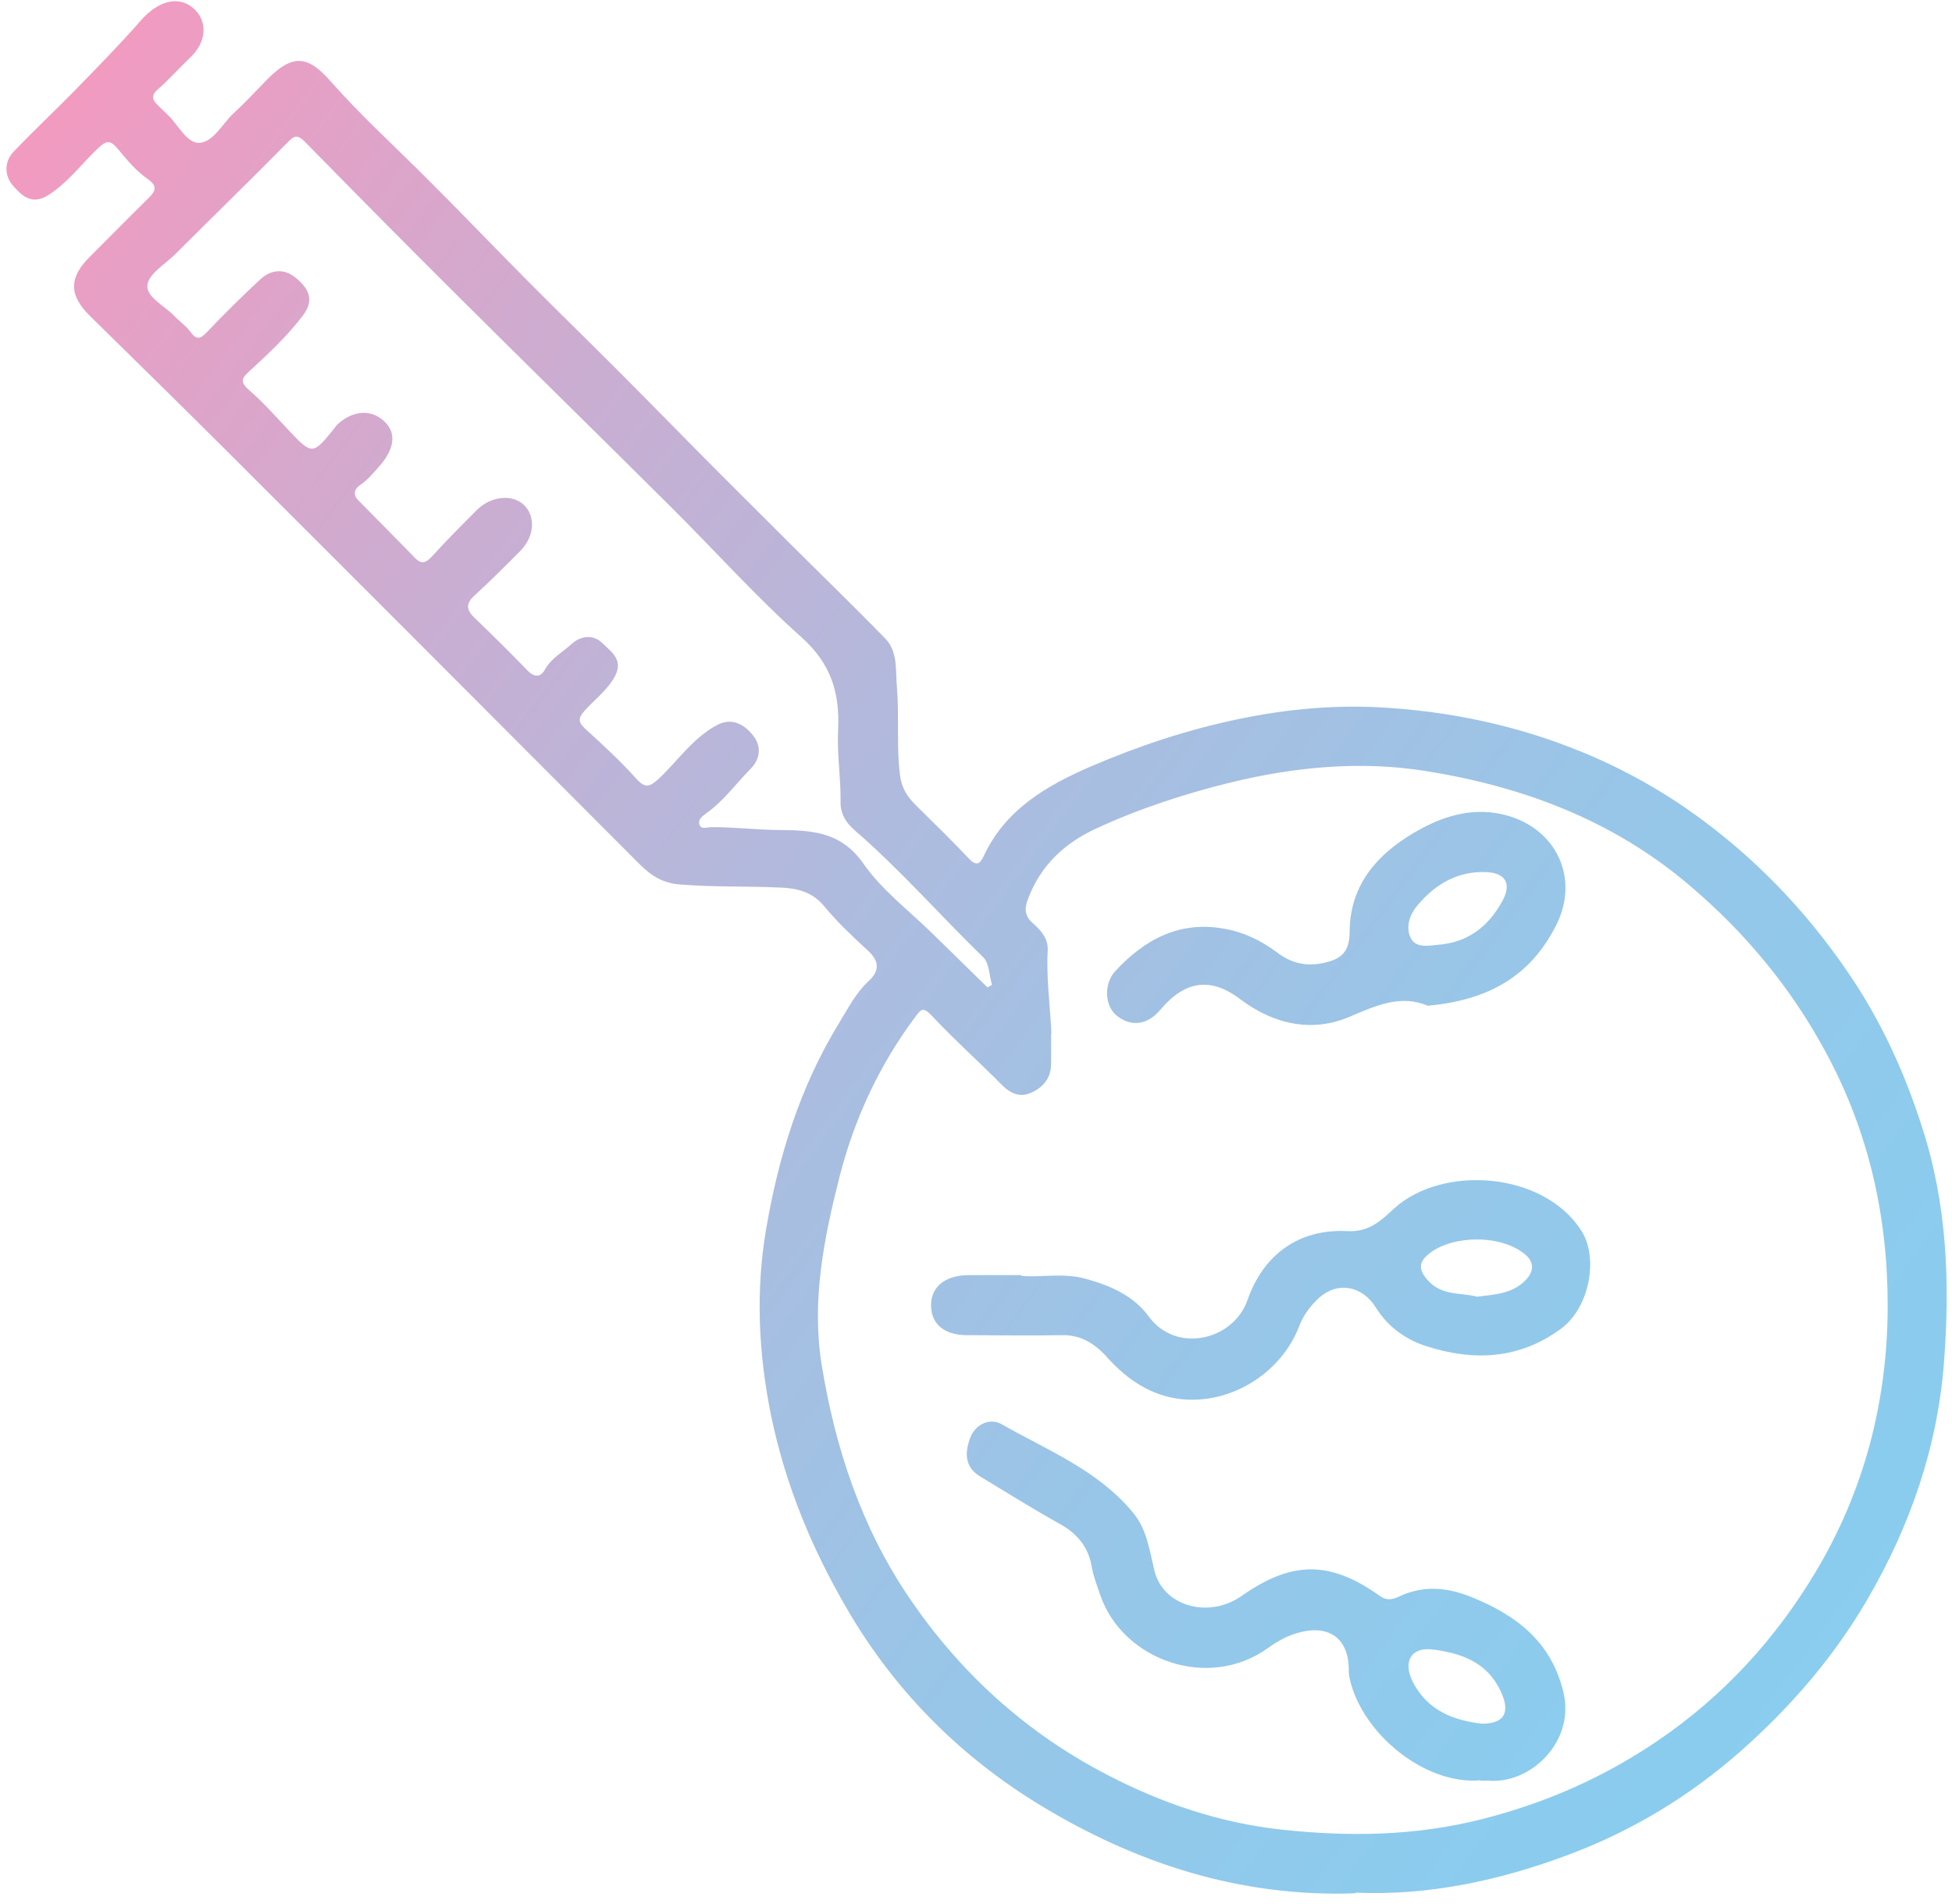
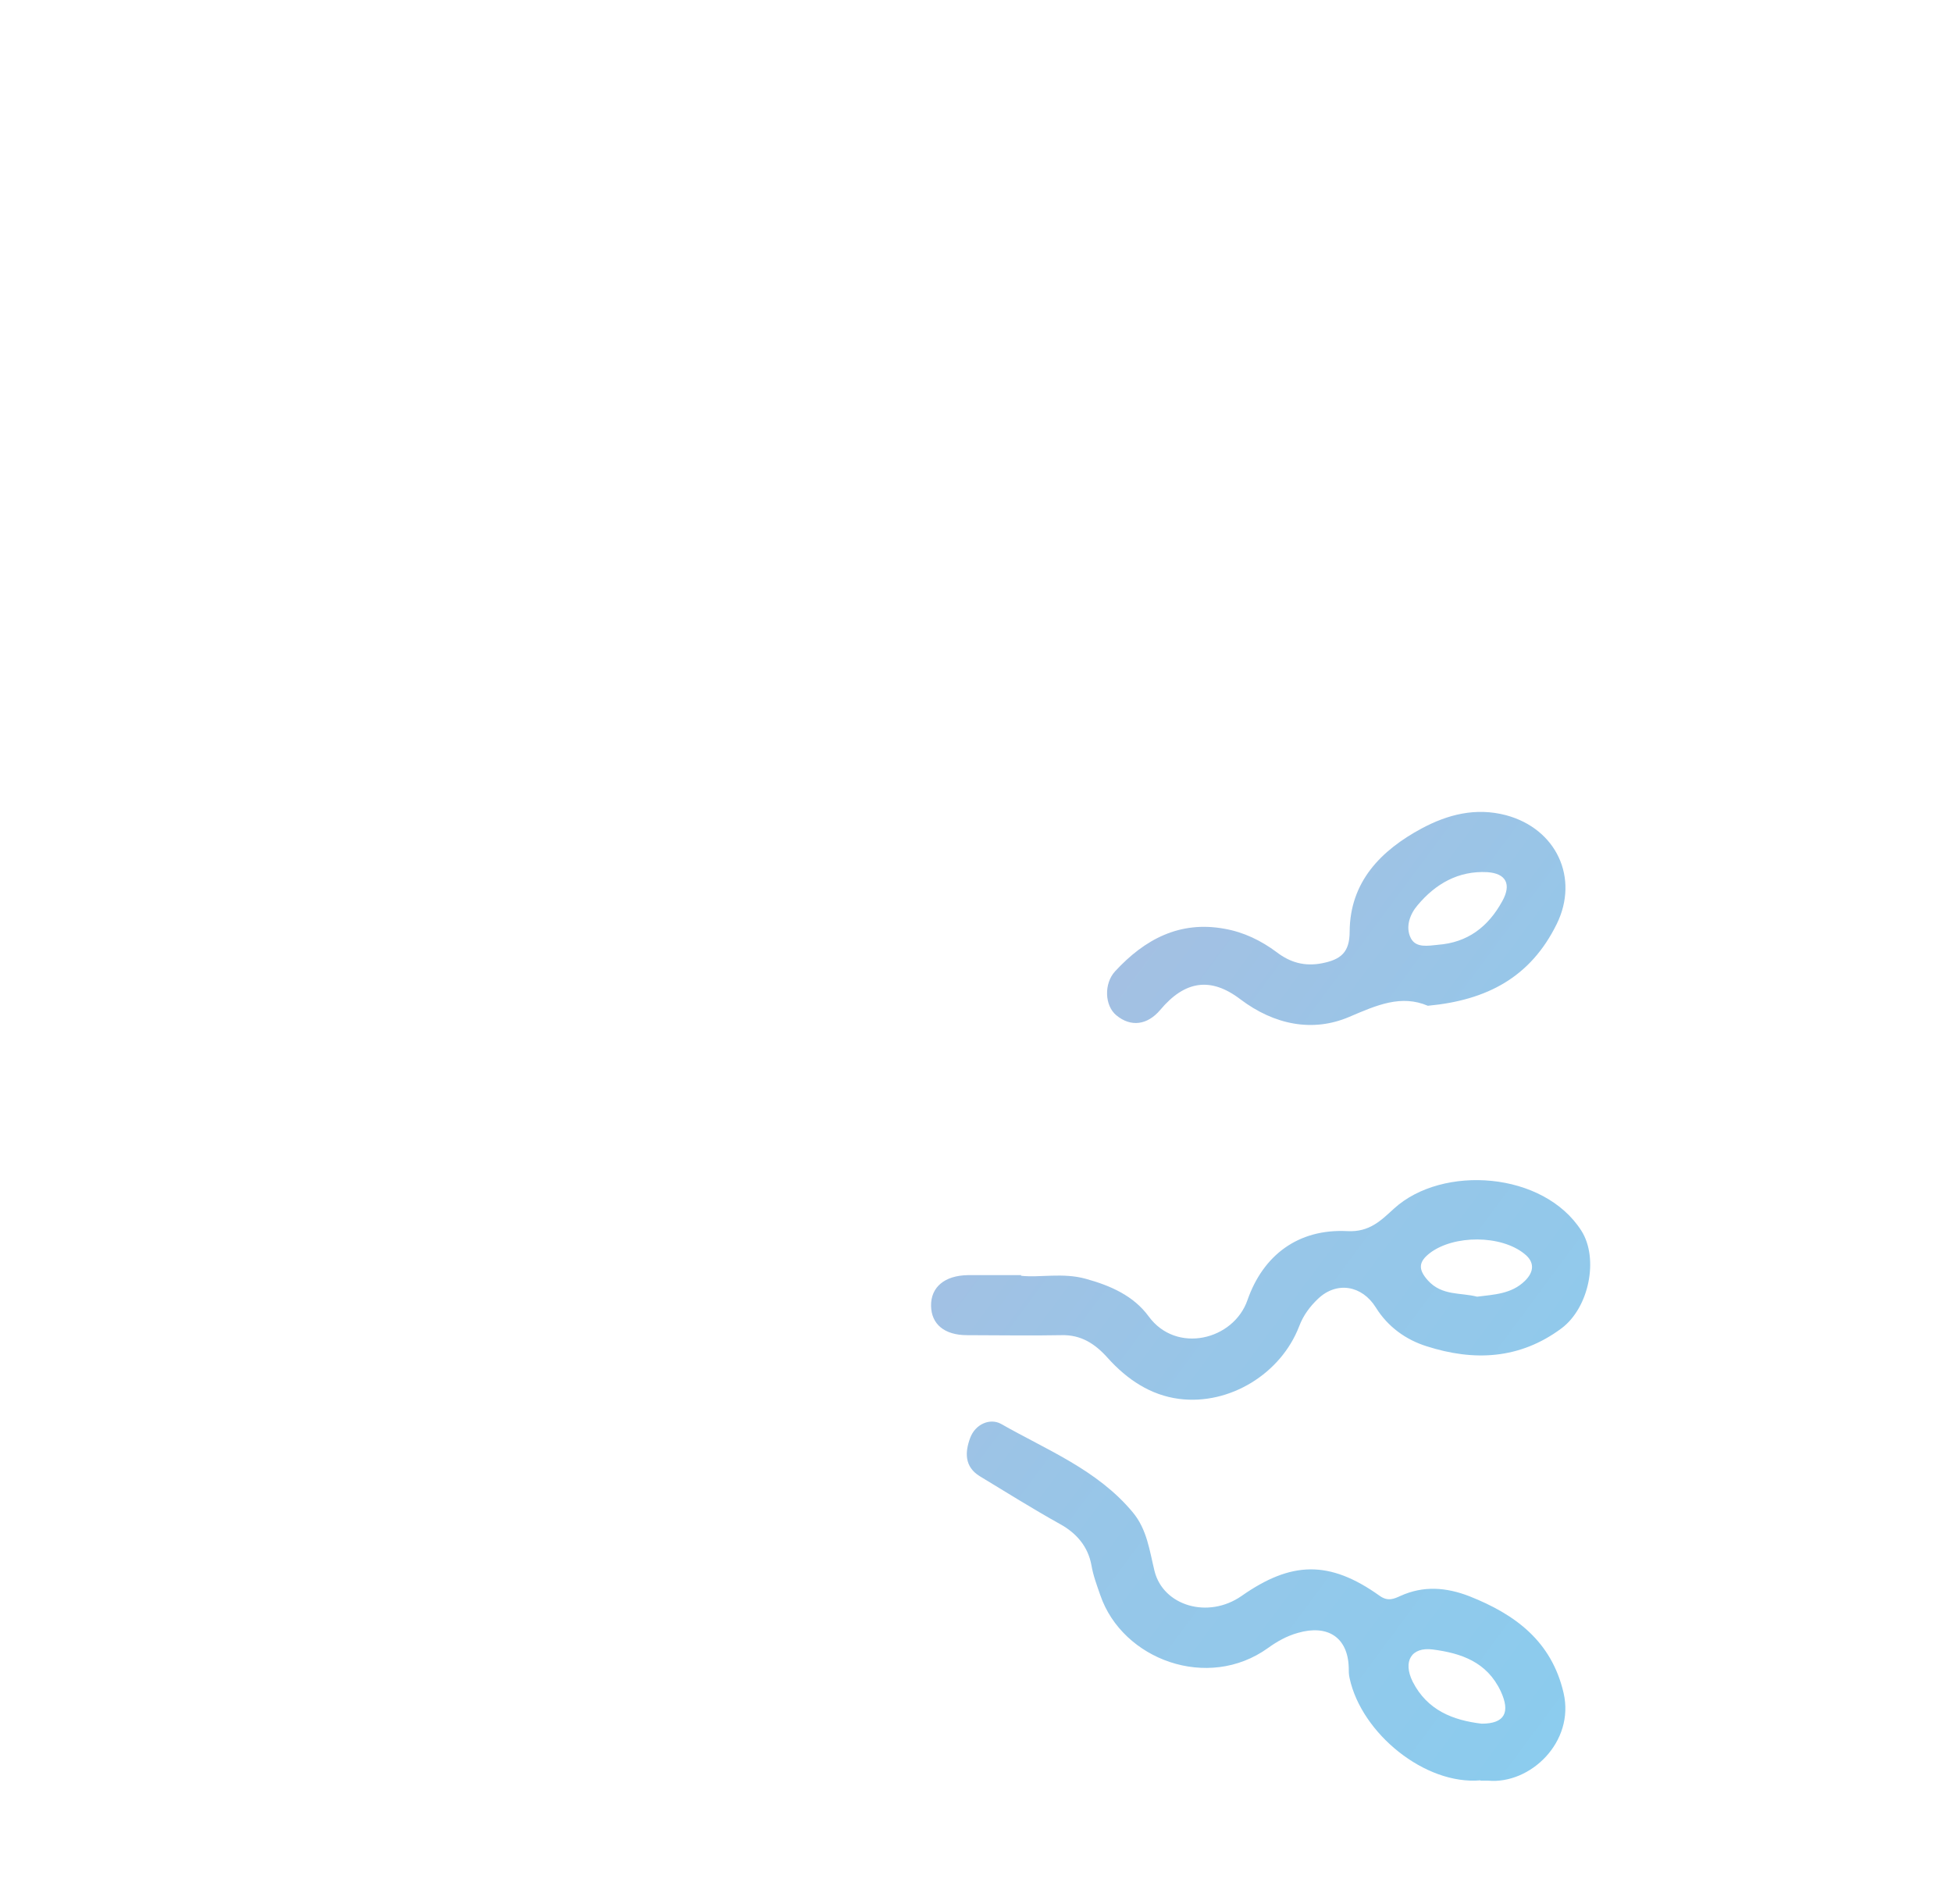
<svg xmlns="http://www.w3.org/2000/svg" xmlns:xlink="http://www.w3.org/1999/xlink" id="Layer_1" data-name="Layer 1" viewBox="0 0 63.42 61.85">
  <defs>
    <style>
      .cls-1 {
        fill: url(#linear-gradient);
      }

      .cls-1, .cls-2, .cls-3, .cls-4 {
        stroke-width: 0px;
      }

      .cls-2 {
        fill: url(#linear-gradient-2);
      }

      .cls-3 {
        fill: url(#linear-gradient-3);
      }

      .cls-4 {
        fill: url(#linear-gradient-4);
      }
    </style>
    <linearGradient id="linear-gradient" x1="-1.73" y1="8.41" x2="69.01" y2="60.84" gradientUnits="userSpaceOnUse">
      <stop offset="0" stop-color="#f29bc1" />
      <stop offset=".02" stop-color="#ee9cc2" />
      <stop offset=".22" stop-color="#c9aed2" />
      <stop offset=".42" stop-color="#acbcdf" />
      <stop offset=".62" stop-color="#97c6e8" />
      <stop offset=".81" stop-color="#8bccee" />
      <stop offset="1" stop-color="#87cef0" />
    </linearGradient>
    <linearGradient id="linear-gradient-2" x1="-2.39" y1="9.29" x2="68.35" y2="61.73" xlink:href="#linear-gradient" />
    <linearGradient id="linear-gradient-3" x1="-7.19" y1="15.76" x2="63.56" y2="68.2" xlink:href="#linear-gradient" />
    <linearGradient id="linear-gradient-4" x1="3.84" y1=".88" x2="74.59" y2="53.32" xlink:href="#linear-gradient" />
  </defs>
-   <path class="cls-1" d="M44.03,61.5c-3.76.13-7.13-.98-10.23-2.86-2.58-1.57-4.69-3.67-6.24-6.31-1.17-1.99-2.04-4.08-2.51-6.36-.41-2.02-.5-4.04-.16-6.04.4-2.35,1.1-4.62,2.36-6.68.29-.47.55-.99.97-1.38.36-.33.36-.65-.03-1-.49-.45-.98-.91-1.4-1.42-.39-.48-.89-.6-1.45-.62-1.08-.05-2.16-.01-3.24-.1-.56-.04-.94-.28-1.31-.65-4.46-4.47-8.92-8.94-13.39-13.4-1.48-1.48-2.99-2.95-4.48-4.42-.68-.67-.69-1.24,0-1.92.62-.62,1.23-1.24,1.86-1.86.24-.24.4-.4,0-.68-.36-.25-.66-.61-.94-.95-.23-.27-.34-.33-.65-.04-.54.51-.97,1.11-1.61,1.52-.55.36-.88.01-1.15-.29-.28-.31-.31-.77.01-1.11.64-.67,1.32-1.31,1.97-1.97.74-.76,1.48-1.51,2.18-2.31.54-.61,1.19-.8,1.67-.4.5.41.46,1.1-.06,1.6-.36.34-.69.72-1.07,1.05-.25.22-.17.36.02.54.1.1.21.2.31.3.33.32.61.91,1,.9.47-.01.76-.62,1.13-.96.39-.36.75-.75,1.12-1.13.8-.79,1.29-.76,2.04.1.91,1.03,1.92,1.96,2.9,2.93,1.15,1.14,2.27,2.31,3.41,3.46.96.97,1.94,1.92,2.91,2.89.92.92,1.83,1.85,2.74,2.77.93.94,1.87,1.87,2.81,2.81,1.08,1.08,2.18,2.14,3.24,3.23.42.43.33,1.03.38,1.56.08.95-.02,1.91.1,2.87.05.43.24.71.51.98.59.58,1.18,1.16,1.75,1.76.23.24.35.13.45-.08.71-1.54,2.05-2.31,3.53-2.95,1.54-.66,3.12-1.18,4.75-1.52,1.58-.33,3.19-.48,4.83-.37,1.67.11,3.28.4,4.86.9,1.95.62,3.76,1.53,5.41,2.76,1.96,1.46,3.6,3.23,4.94,5.28.95,1.46,1.65,3.03,2.18,4.69.81,2.49.91,5.06.71,7.63-.21,2.76-1.1,5.33-2.51,7.74-1.09,1.86-2.48,3.46-4.07,4.87-1.65,1.46-3.52,2.6-5.6,3.38-2.26.85-4.57,1.34-6.93,1.24ZM34.15,33.58c0,.33,0,.65,0,.98,0,.47-.27.77-.66.94-.35.15-.65.03-.93-.25-.75-.76-1.56-1.48-2.29-2.26-.28-.29-.34-.22-.54.05-1.17,1.57-1.98,3.32-2.46,5.21-.51,2.01-.91,4.03-.57,6.11.44,2.68,1.28,5.23,2.82,7.51,1.67,2.47,3.81,4.41,6.45,5.78,1.77.92,3.65,1.56,5.66,1.78,2.21.24,4.38.21,6.56-.35,2.03-.52,3.88-1.33,5.63-2.51,2.16-1.46,3.86-3.32,5.17-5.51,1.57-2.62,2.33-5.53,2.34-8.59.01-2.91-.6-5.68-2-8.27-1.14-2.12-2.63-3.91-4.46-5.46-2.49-2.11-5.42-3.2-8.58-3.7-2.1-.33-4.2-.13-6.28.37-1.51.37-2.98.85-4.39,1.5-1.02.47-1.81,1.19-2.22,2.29-.13.34-.1.57.17.8.26.23.49.49.47.88-.05.9.08,1.79.12,2.69ZM32.07,32.08c.05-.03.11-.06.16-.09-.09-.3-.09-.7-.28-.89-1.4-1.36-2.69-2.84-4.17-4.12-.29-.25-.48-.54-.47-.94.01-.77-.12-1.56-.08-2.31.06-1.23-.23-2.17-1.19-3.03-1.49-1.33-2.82-2.82-4.24-4.23-2.31-2.3-4.64-4.58-6.95-6.88-1.66-1.65-3.31-3.32-4.95-4.99-.25-.25-.35-.18-.56.03-1.2,1.22-2.43,2.41-3.64,3.62-.33.33-.87.64-.91,1.01-.05.38.55.67.87,1,.17.18.38.32.52.51.2.28.33.25.55.01.56-.59,1.13-1.15,1.72-1.7.37-.34.8-.37,1.19-.03.38.33.59.68.2,1.2-.51.67-1.12,1.24-1.73,1.8-.23.21-.34.34-.03.61.49.42.91.91,1.36,1.38.68.72.74.72,1.36-.05.05-.06.1-.13.15-.19.52-.49,1.14-.52,1.57-.08.37.38.28.89-.2,1.43-.19.21-.36.43-.6.59-.17.11-.29.3-.08.51.61.62,1.23,1.24,1.83,1.86.2.21.34.2.55-.02.48-.53.98-1.03,1.48-1.53.45-.45,1.16-.52,1.53-.15.37.36.34,1-.11,1.47-.49.5-.99.99-1.51,1.47-.27.25-.27.45,0,.71.58.56,1.16,1.13,1.72,1.71.24.25.44.23.58-.03.21-.37.58-.56.87-.83.29-.26.7-.31.99-.02.31.3.74.57.35,1.18-.26.41-.63.68-.93,1.02-.22.25-.2.37.02.58.57.52,1.14,1.04,1.65,1.61.31.35.45.28.76,0,.61-.58,1.09-1.3,1.86-1.72.49-.27.9-.03,1.18.32.27.33.27.75-.08,1.1-.48.49-.88,1.05-1.45,1.45-.11.08-.25.19-.21.34.05.19.24.1.37.1.71-.01,1.43.08,2.14.09,1.09.01,2.07.02,2.82,1.09.59.85,1.46,1.51,2.22,2.25.61.6,1.22,1.19,1.83,1.79Z" />
  <path class="cls-2" d="M33.17,41.44c.61.07,1.36-.11,2.11.1.8.22,1.55.55,2.04,1.22.9,1.23,2.76.77,3.21-.53.51-1.46,1.65-2.32,3.24-2.24.73.04,1.1-.35,1.53-.74,1.57-1.42,4.85-1.2,6.08.73.57.9.25,2.5-.65,3.17-1.36,1.01-2.85,1.07-4.38.58-.67-.21-1.26-.63-1.65-1.26-.45-.72-1.27-.86-1.88-.28-.25.24-.47.52-.61.89-.59,1.54-2.26,2.57-3.9,2.36-.93-.12-1.69-.63-2.32-1.33-.41-.46-.87-.76-1.51-.74-1.02.02-2.04,0-3.06,0-.74,0-1.16-.36-1.17-.95-.01-.61.44-.99,1.2-1,.53,0,1.06,0,1.73,0ZM47.99,42.12c.56-.07,1.12-.09,1.55-.51.31-.3.32-.62-.01-.88-.76-.62-2.29-.62-3.07-.03-.35.27-.41.51-.07.89.46.51,1.07.39,1.6.53Z" />
  <path class="cls-3" d="M48.1,57.83c-1.8.16-3.86-1.52-4.25-3.31-.03-.12-.03-.24-.03-.36-.03-.97-.68-1.4-1.65-1.12-.36.1-.68.28-.97.49-1.96,1.41-4.73.38-5.45-1.71-.11-.32-.23-.63-.29-.98-.11-.6-.48-1.04-1.03-1.34-.88-.49-1.74-1.03-2.6-1.55-.5-.31-.48-.78-.31-1.24.17-.46.65-.65,1-.46,1.49.85,3.13,1.49,4.28,2.87.47.56.55,1.26.71,1.91.28,1.13,1.74,1.57,2.83.81,1.6-1.12,2.84-1.18,4.49,0,.27.19.47.09.67,0,.75-.34,1.49-.28,2.24.01,1.49.59,2.67,1.46,3.06,3.14.37,1.59-1.08,2.98-2.46,2.85-.08,0-.16,0-.24,0ZM48.14,55.99c.76,0,.93-.38.62-1.05-.45-.96-1.29-1.24-2.21-1.36-.7-.09-.98.39-.65,1.05.47.92,1.3,1.25,2.24,1.36Z" />
  <path class="cls-4" d="M46.39,32.67c-.87-.37-1.66-.02-2.55.36-1.19.51-2.44.26-3.54-.57-.97-.74-1.81-.6-2.6.34-.42.5-.96.57-1.43.18-.38-.31-.41-1.03-.04-1.43.96-1.04,2.1-1.65,3.56-1.38.62.11,1.18.38,1.69.76.43.33.9.47,1.47.36.61-.12.9-.35.9-1.03.01-1.62,1.02-2.64,2.34-3.35.84-.45,1.75-.69,2.74-.43,1.64.44,2.38,2.04,1.65,3.53-.85,1.73-2.26,2.48-4.19,2.66ZM46.71,30.69c.97-.07,1.64-.58,2.1-1.42.3-.54.13-.9-.49-.94-.94-.05-1.68.38-2.26,1.07-.25.29-.41.71-.22,1.08.17.32.56.24.88.21Z" />
</svg>